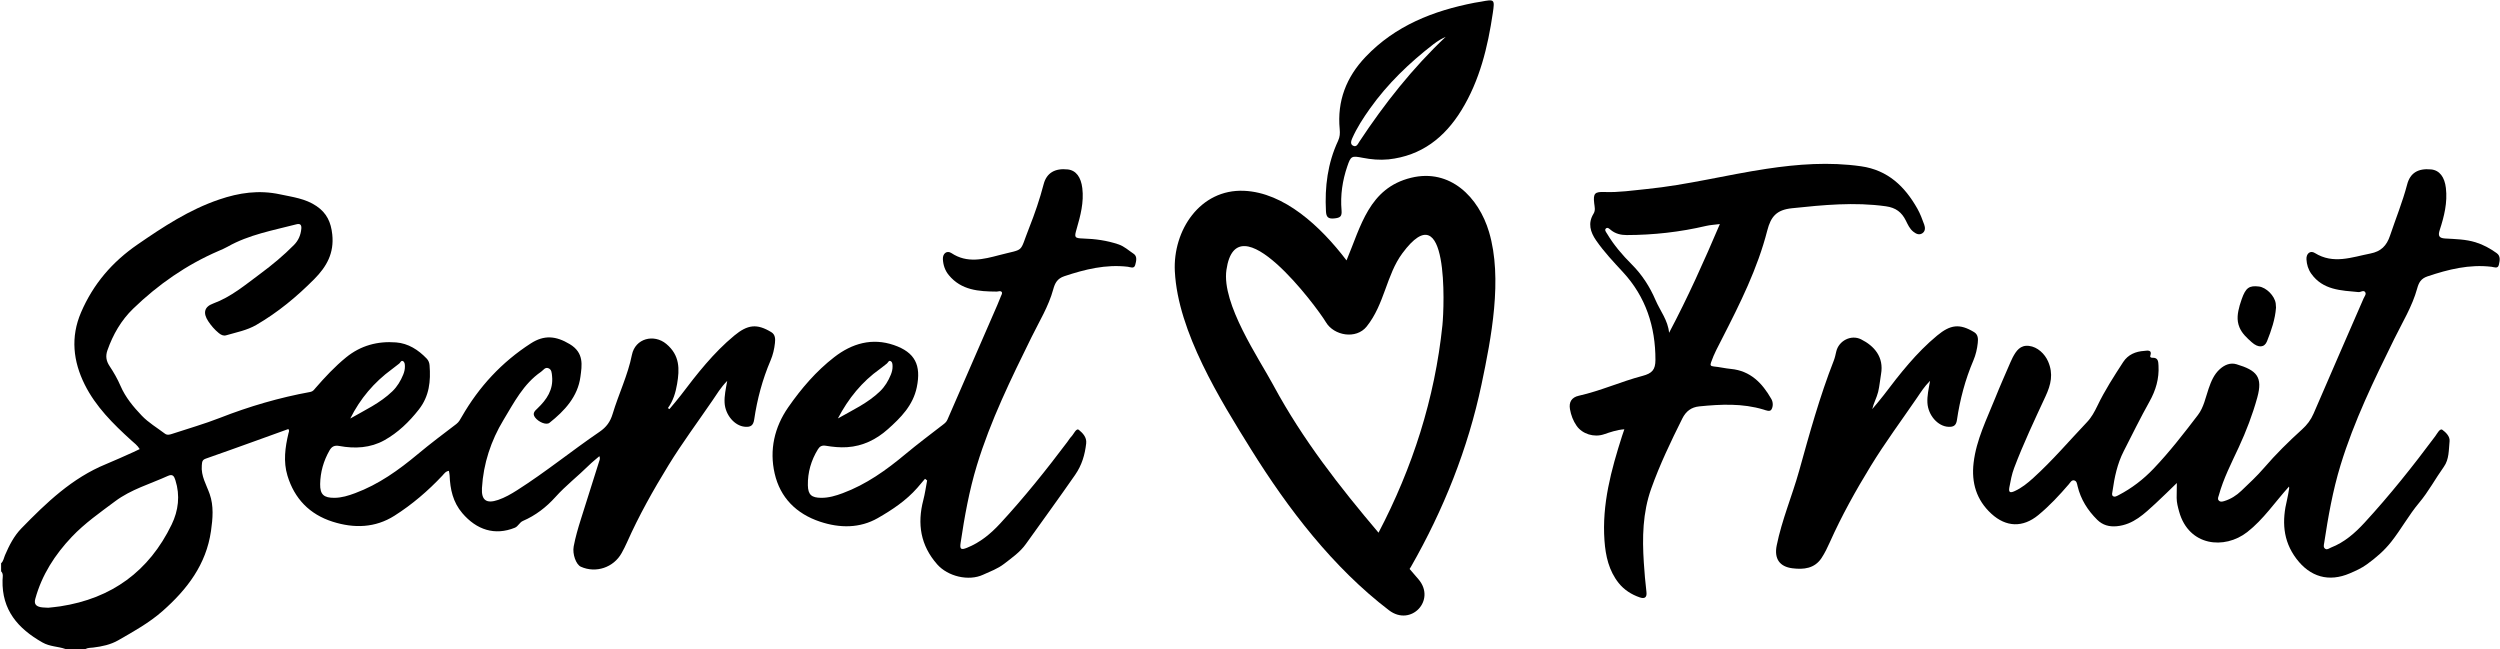
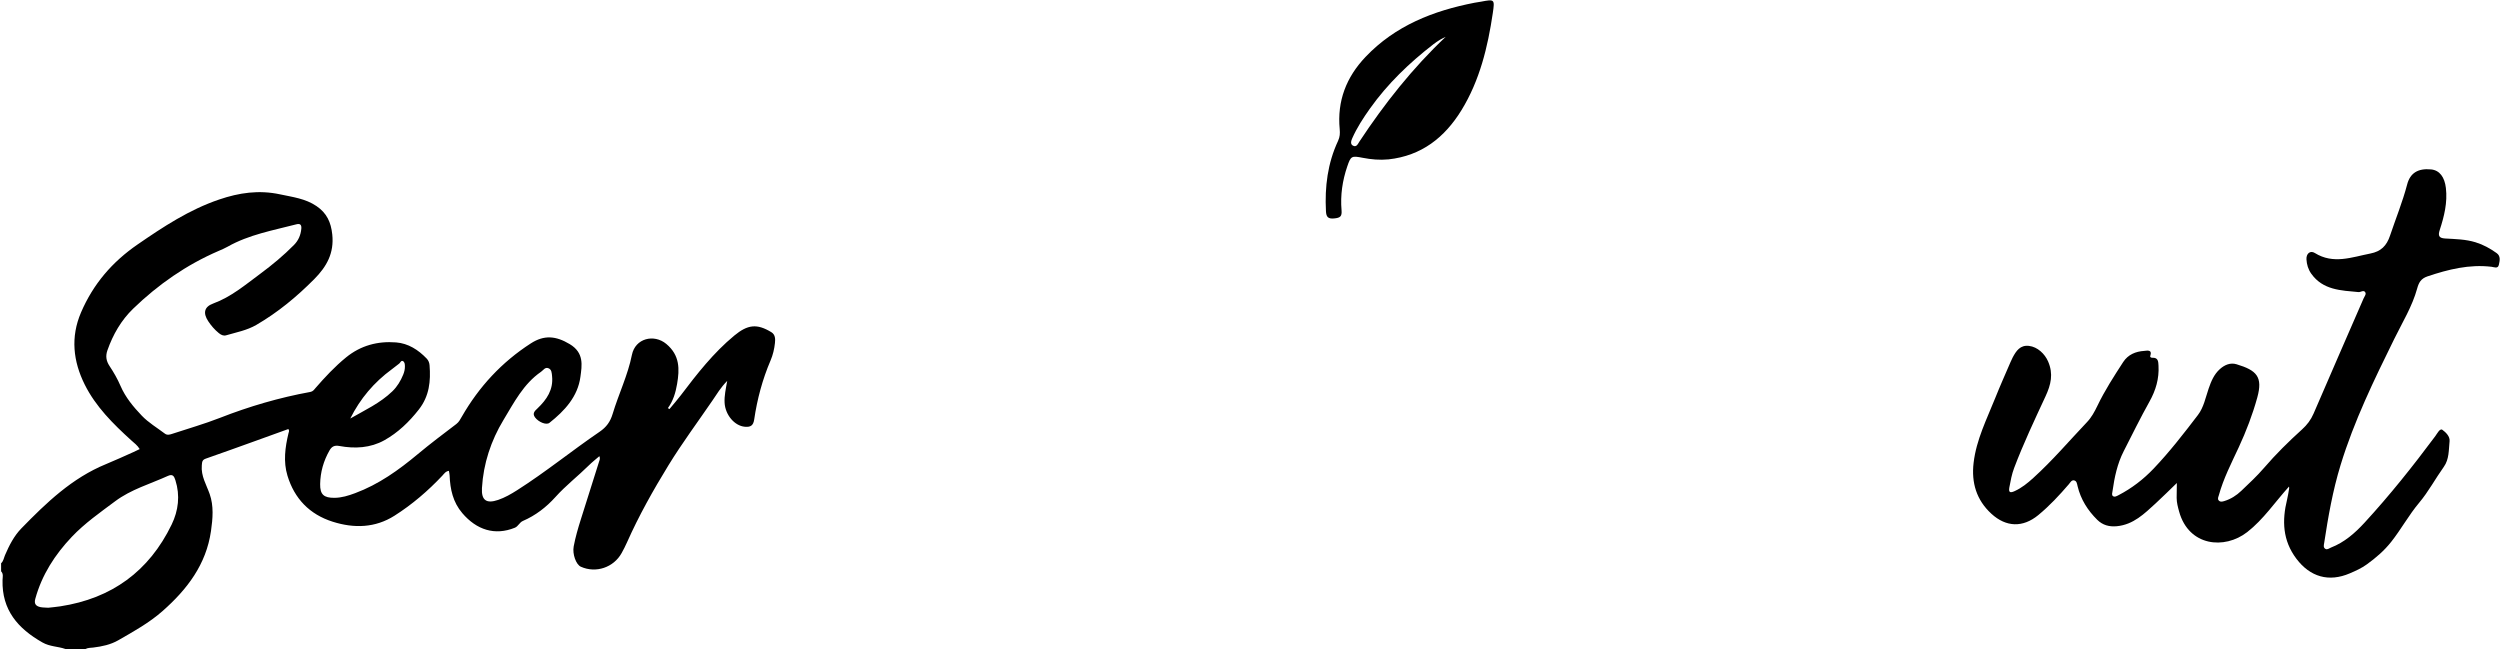
<svg xmlns="http://www.w3.org/2000/svg" fill="none" viewBox="0 0 1302 338" height="338" width="1302">
-   <path fill="black" d="M611.855 141.331C610.769 120.004 625 98.364 647.929 99.371C668.724 100.284 687.662 117.71 701.273 135.62C708.734 117.901 712.971 97.901 734.938 92.571C755.248 87.632 770.11 102.675 775.498 120.842C782.687 145.065 776.637 176.156 771.584 200.163C764.525 233.681 751.815 265.443 734.846 295.142C734.614 295.549 734.364 295.943 734.11 296.306C735.631 298.071 737.17 299.849 738.693 301.63C748.085 312.536 734.835 326.57 723.389 317.832C694.269 295.607 670.92 265.125 651.611 234.139C635.45 208.199 613.456 172.777 611.86 141.362L611.855 141.331ZM663.309 200.907C678.559 229.105 697.65 253.456 717.937 277.424C735.632 243.637 747.266 207.537 751.21 169.4C752.212 159.686 754.587 99.182 730.343 131.92C721.995 143.182 721.112 158.372 711.76 170.05C706.255 176.904 694.688 174.807 690.529 167.795C685.793 159.833 644.047 103.766 638.724 140.565C636.163 158.252 655.577 186.561 663.324 200.905L663.309 200.907Z" />
  <path fill="black" d="M723.126 83.001C718.582 83.447 714.132 83.051 709.673 82.18C703.889 81.046 703.509 81.259 701.666 86.639C699.139 94.038 698.005 101.694 698.677 109.483C698.956 112.74 697.981 113.441 694.897 113.755C691.569 114.099 690.712 112.901 690.559 109.998C689.893 97.309 691.43 84.991 696.858 73.382C697.827 71.313 697.918 69.408 697.715 67.266C696.329 52.627 701.13 40.2 711.185 29.626C726.692 13.328 746.454 5.6 767.984 1.419C769.087 1.209 770.215 1.081 771.319 0.87C778.342 -0.464 778.523 -0.438 777.458 6.76C774.833 24.527 770.656 41.865 761.134 57.382C752.39 71.63 740.283 81.148 723.118 83.002L723.126 83.001ZM752.916 19.183C751.932 19.68 750.908 20.113 749.974 20.692C748.773 21.421 747.594 22.209 746.49 23.066C733.989 32.747 722.666 43.597 713.479 56.524C709.995 61.432 706.695 66.494 704.237 72.033C703.652 73.362 703.134 75.059 704.608 75.844C706.468 76.84 707.151 75.001 708.004 73.707C721.054 53.957 735.649 35.488 752.924 19.174L752.916 19.183Z" />
  <path fill="black" d="M0.58 293.344C1.836 292.2 2.01 290.526 2.631 289.081C4.808 284.03 7.299 279.111 11.137 275.176C24.149 261.829 37.531 248.935 55.225 241.707C60.053 239.732 64.791 237.52 69.563 235.406C70.61 234.939 71.636 234.422 72.759 233.885C71.566 231.897 69.849 230.683 68.328 229.301C58.895 220.747 49.832 211.754 44.118 200.269C38.11 188.206 36.659 175.591 42.213 162.683C48.548 147.961 58.365 136.47 71.629 127.337C85.067 118.078 98.553 109.203 114.133 103.908C124.529 100.37 134.821 98.842 145.873 101.221C152.48 102.645 158.997 103.391 164.802 107.312C170.188 110.955 172.379 115.734 173.049 122.132C174.06 131.767 170.209 138.752 163.706 145.317C154.573 154.527 144.735 162.676 133.516 169.2C128.597 172.06 123.12 173.058 117.796 174.621C116.345 175.047 115.11 174.412 113.959 173.477C111.775 171.691 109.954 169.598 108.419 167.253C105.663 163.046 106.326 159.795 110.994 158.085C120.371 154.659 127.802 148.303 135.623 142.526C141.791 137.963 147.694 133.058 153.101 127.581C155.424 125.23 156.596 122.453 156.917 119.215C157.113 117.276 156.506 116.264 154.413 116.808C142.217 119.983 129.7 122.16 118.529 128.488C117.022 129.346 115.403 130.016 113.806 130.707C97.102 137.914 82.415 148.143 69.382 160.73C63.117 166.779 58.833 174.223 55.944 182.456C54.904 185.429 55.281 187.968 57.06 190.648C59.23 193.913 61.212 197.374 62.761 200.967C65.349 206.974 69.473 211.9 73.84 216.477C77.308 220.112 81.808 222.764 85.862 225.833C87.027 226.713 88.269 226.406 89.518 225.994C97.877 223.224 106.382 220.824 114.573 217.614C129.853 211.635 145.496 207.058 161.62 204.121C162.995 203.869 163.546 202.983 164.278 202.132C169.246 196.425 174.374 190.899 180.27 186.106C187.882 179.917 196.701 177.579 206.267 178.326C212.637 178.821 217.842 182.184 222.238 186.768C223.173 187.745 223.619 188.973 223.717 190.229C224.366 198.497 223.619 206.263 218.135 213.268C213.042 219.77 207.223 225.366 200.134 229.308C192.92 233.32 184.805 233.767 176.74 232.266C174.193 231.792 172.783 232.539 171.618 234.569C168.5 240.011 166.832 245.879 166.734 252.123C166.651 257.573 168.66 259.296 174.137 259.268C177.94 259.247 181.463 258.138 184.945 256.84C197.211 252.284 207.641 244.811 217.598 236.502C224.108 231.073 230.889 225.966 237.643 220.838C239.039 219.777 239.715 218.396 240.511 217.007C249.456 201.42 261.317 188.596 276.457 178.835C283.351 174.391 289.442 174.858 296.705 179.212C304.296 183.761 303.075 190.292 302.28 196.264C300.905 206.563 294.067 213.951 286.155 220.21C284.481 221.529 280.455 219.798 278.662 217.398C277.043 215.235 278.613 213.937 279.939 212.675C284.746 208.091 288.249 202.962 287.516 195.881C287.348 194.241 287.342 192.399 285.548 191.743C283.839 191.115 282.967 192.811 281.753 193.641C272.599 199.941 267.652 209.737 262.203 218.731C255.735 229.413 251.737 241.434 251.004 254.154C250.635 260.58 253.342 262.429 259.412 260.363C262.942 259.163 266.159 257.3 269.306 255.305C284.132 245.879 297.758 234.771 312.243 224.885C315.808 222.45 317.825 219.694 319.074 215.535C322.178 205.223 327.007 195.322 329.093 184.85C330.823 176.156 340.626 173.791 347.01 179.121C354.12 185.066 353.959 192.224 352.62 200.011C351.859 204.462 350.596 208.767 347.84 212.542C348.106 212.716 348.378 212.884 348.643 213.058C350.624 210.658 352.697 208.328 354.573 205.851C363.009 194.722 371.57 183.74 382.433 174.761C389.348 169.046 394.183 168.404 401.718 173.002C403.811 174.279 403.818 176.54 403.595 178.633C403.26 181.752 402.555 184.815 401.313 187.717C397.092 197.59 394.343 207.881 392.787 218.466C392.306 221.759 390.785 222.498 387.924 222.254C382.545 221.801 377.696 216.051 377.368 209.73C377.179 206.123 377.982 202.627 378.728 198.378C375.33 201.797 373.3 205.293 371.026 208.614C363.365 219.826 355.229 230.752 348.141 242.314C340.207 255.256 332.742 268.52 326.553 282.439C325.709 284.344 324.753 286.207 323.748 288.028C319.576 295.577 310.31 298.668 302.496 295.145C299.998 294.021 298.031 288.544 298.777 284.574C299.677 279.781 301.038 275.106 302.51 270.459C305.691 260.405 308.852 250.344 312.034 240.29C312.278 239.516 312.683 238.783 312.159 237.569C310.261 239.223 308.357 240.702 306.654 242.383C300.968 248 294.626 252.891 289.253 258.87C284.523 264.131 278.913 268.464 272.327 271.304C270.513 272.085 269.899 274.136 268.119 274.848C257.703 279.055 248.207 275.971 240.762 267.236C235.892 261.529 234.441 254.81 234.162 247.623C234.134 246.842 233.924 246.067 233.785 245.216C232.054 245.46 231.294 246.744 230.401 247.693C222.907 255.661 214.619 262.764 205.423 268.597C195.396 274.953 184.414 275.239 173.279 271.715C161.215 267.892 153.345 259.694 149.71 247.728C147.498 240.458 148.475 232.999 150.233 225.68C150.394 225.024 150.854 224.403 150.184 223.44C144.526 225.485 138.805 227.564 133.069 229.622C124.453 232.713 115.85 235.846 107.198 238.846C105.293 239.509 105.259 240.486 105.098 242.348C104.624 247.951 107.477 252.382 109.201 257.294C111.377 263.496 110.812 270.062 109.884 276.55C107.373 294.007 97.472 306.922 84.718 318.19C77.706 324.386 69.584 328.858 61.561 333.47C57.59 335.752 53.125 336.68 48.611 337.238C47.236 337.405 45.813 337.315 44.536 337.998H34.071C30.177 336.603 26.054 336.833 22.105 334.593C9.288 327.323 0.943 317.674 1.32 302.143C1.355 300.601 1.892 298.891 0.573 297.531V293.344H0.58ZM25.147 316.509C27.031 316.292 29.228 316.111 31.405 315.776C58.149 311.68 77.615 297.538 89.399 273.181C92.916 265.903 93.879 258.089 91.36 250.135C90.732 248.16 90.055 246.667 87.474 247.839C78.208 252.054 68.252 254.858 59.963 261.061C52.162 266.894 44.132 272.483 37.406 279.579C28.6 288.865 21.791 299.401 18.365 311.918C17.646 314.541 18.777 315.678 21.009 316.174C22.244 316.446 23.549 316.39 25.147 316.509ZM182.412 217.97C189.975 213.616 197.971 209.953 204.341 203.8C206.86 201.365 208.66 198.378 209.986 195.12C210.565 193.704 210.914 192.238 210.879 190.724C210.851 189.699 210.809 188.436 209.707 188.01C208.807 187.668 208.527 188.889 207.914 189.343C206.609 190.306 205.367 191.352 204.062 192.315C194.803 199.097 187.582 207.616 182.412 217.977V217.97Z" />
  <path fill="black" d="M1192.1 253.418C1184.8 261.483 1178.84 270.498 1170.35 277.112C1158.5 286.35 1139.91 284.494 1134.9 266.472C1134.25 264.114 1133.61 261.762 1133.6 259.299C1133.58 256.857 1133.71 254.429 1133.7 251.548C1130.03 255.078 1126.44 258.692 1122.69 262.132C1116.79 267.526 1111.06 273.247 1102.43 274.056C1098.5 274.426 1095.07 273.505 1092.23 270.7C1087.26 265.781 1083.65 260.06 1082 253.194C1081.7 251.98 1081.6 250.418 1080.11 250.173C1078.83 249.964 1078.19 251.325 1077.46 252.176C1072.53 257.911 1067.38 263.458 1061.53 268.265C1053.51 274.852 1044.81 274.614 1037.12 267.567C1029.32 260.416 1026.64 251.394 1027.85 241.061C1029.26 228.991 1034.73 218.267 1039.15 207.201C1041.64 200.956 1044.4 194.817 1047.05 188.635C1047.41 187.784 1047.79 186.932 1048.23 186.116C1050.05 182.732 1052.11 179.613 1056.67 180.137C1061.2 180.653 1064.96 184.358 1066.65 188.244C1069.46 194.726 1068.16 200.28 1065.28 206.468C1059.58 218.755 1053.77 231.021 1048.97 243.712C1047.72 246.999 1047.12 250.404 1046.47 253.822C1045.95 256.599 1047 256.788 1049.25 255.762C1052.91 254.094 1055.96 251.611 1058.89 248.959C1068.91 239.896 1077.65 229.591 1086.93 219.816C1089.27 217.353 1090.88 214.36 1092.34 211.318C1096.17 203.336 1100.97 195.926 1105.77 188.53C1108.31 184.63 1112.3 183.025 1116.72 182.746C1117.96 182.669 1121.06 181.797 1119.87 185.355C1119.62 186.13 1120.45 186.339 1120.94 186.318C1124.07 186.172 1124.03 188.384 1124.15 190.498C1124.52 197.189 1122.75 203.238 1119.47 209.106C1114.72 217.604 1110.43 226.36 1106 235.033C1102.69 241.529 1101.22 248.555 1100.21 255.706C1100.08 256.613 1099.65 257.778 1100.41 258.358C1101.3 259.034 1102.39 258.371 1103.32 257.89C1110.2 254.325 1116.27 249.657 1121.59 244.075C1129.94 235.305 1137.35 225.732 1144.68 216.132C1147.72 212.162 1148.65 207.041 1150.27 202.345C1151.57 198.577 1153.05 194.977 1156.11 192.221C1158.63 189.96 1161.62 188.753 1164.78 189.702C1175.29 192.87 1178.57 196.233 1175.59 207.034C1173.14 215.922 1169.82 224.588 1165.92 232.996C1162.12 241.18 1157.96 249.217 1155.56 257.981C1155.3 258.895 1154.79 259.781 1155.48 260.597C1156.27 261.539 1157.37 261.274 1158.39 260.96C1161.81 259.927 1164.74 258.037 1167.28 255.615C1171.31 251.764 1175.43 247.955 1179.06 243.733C1185.22 236.568 1191.91 229.967 1198.9 223.646C1201.53 221.26 1203.5 218.685 1204.92 215.385C1213.51 195.347 1222.31 175.392 1230.97 155.389C1231.43 154.321 1232.67 153.016 1231.6 151.928C1230.77 151.077 1229.37 152.221 1228.32 152.123C1219.23 151.258 1209.8 151.119 1203.7 142.537C1202.11 140.29 1201.35 137.757 1201.2 135.05C1201.04 132.113 1203.15 130.264 1205.55 131.757C1215.24 137.778 1224.78 133.934 1234.49 132.036C1240.03 130.955 1242.95 128.017 1244.73 122.722C1247.71 113.826 1251.27 105.132 1253.66 96.027C1255.22 90.075 1259.36 87.564 1266.12 88.233C1270.57 88.673 1273.16 92.28 1273.82 97.904C1274.71 105.509 1272.93 112.667 1270.63 119.728C1269.62 122.805 1270.22 124.012 1273.43 124.208C1278.74 124.529 1284.05 124.577 1289.27 126.182C1293.33 127.431 1296.87 129.406 1300.24 131.806C1302.46 133.39 1301.87 135.804 1301.41 137.897C1300.91 140.15 1298.92 139.097 1297.62 138.943C1286.03 137.562 1275.13 140.276 1264.26 143.925C1260.75 145.104 1259.69 147.267 1258.86 150.26C1256.28 159.61 1251.18 167.864 1246.96 176.453C1236.41 197.879 1225.98 219.271 1218.96 242.233C1214.9 255.518 1212.52 269.033 1210.45 282.673C1210.28 283.761 1209.83 285.136 1211.07 285.861C1212.08 286.448 1213.02 285.541 1213.96 285.178C1220.97 282.45 1226.42 277.677 1231.44 272.228C1244.6 257.925 1256.68 242.743 1268.28 227.17C1269.32 225.774 1270.7 222.9 1272.01 223.862C1273.69 225.09 1276 227.239 1275.74 229.765C1275.26 234.314 1275.6 239.135 1272.72 243.161C1268.33 249.294 1264.79 256.006 1259.91 261.811C1254.53 268.209 1250.54 275.612 1245.35 282.178C1241.69 286.81 1237.42 290.473 1232.66 293.913C1229.82 295.964 1226.89 297.262 1223.78 298.602C1212.86 303.311 1203.1 300.465 1195.95 290.976C1188.77 281.438 1188.42 271.126 1191.11 260.179C1191.58 258.267 1191.85 256.306 1192.19 254.367C1192.24 254.039 1192.14 253.683 1192.11 253.432L1192.1 253.418Z" />
-   <path fill="black" d="M481.746 249.352C480.406 250.929 479.088 252.526 477.727 254.082C471.929 260.704 464.575 265.567 457.152 269.823C447.823 275.167 437.371 275.111 427.108 271.7C414.716 267.583 406.33 259.19 403.441 246.589C400.63 234.323 403.302 222.476 410.537 212.08C417.326 202.326 425.071 193.276 434.518 185.971C443.728 178.848 454.172 175.812 465.524 179.706C476.604 183.508 479.82 190.206 477.469 201.649C475.515 211.159 469.09 217.578 462.329 223.585C456.391 228.867 449.365 232.369 441.16 232.893C437.42 233.13 433.722 232.753 430.066 232.146C428.113 231.825 426.94 232.425 426.006 233.939C422.447 239.702 420.612 246.01 420.738 252.75C420.835 257.766 422.74 259.231 427.694 259.266C431.615 259.294 435.264 258.192 438.857 256.859C451.123 252.303 461.561 244.845 471.518 236.535C478.027 231.106 484.837 226.034 491.535 220.836C492.379 220.18 493.007 219.51 493.454 218.485C502.078 198.586 510.757 178.715 519.416 158.83C520.065 157.344 520.623 155.816 521.258 154.323C521.579 153.569 522.172 152.669 521.662 152.041C521.028 151.26 519.939 151.867 519.039 151.86C509.787 151.79 500.689 151.232 494.138 143.278C492.128 140.843 491.207 138.017 491.054 134.94C490.907 132.045 493.14 130.238 495.512 131.815C503.682 137.243 512.166 135.038 520.372 132.875C534.054 129.275 530.621 132.219 535.98 118.67C538.924 111.232 541.519 103.676 543.536 95.917C545.057 90.077 549.411 87.51 556.074 88.242C560.476 88.724 562.988 92.345 563.672 98.017C564.551 105.392 562.716 112.292 560.721 119.193C559.451 123.574 559.472 124.077 564.084 124.216C570.398 124.405 576.517 125.242 582.531 127.279C585.601 128.319 587.834 130.489 590.394 132.17C592.404 133.482 591.748 136.029 591.218 137.996C590.625 140.173 588.657 139.078 587.352 138.924C575.882 137.578 565.088 140.257 554.329 143.836C550.625 145.071 549.418 147.436 548.531 150.681C546.103 159.584 541.233 167.433 537.215 175.603C526.519 197.337 515.878 219.022 508.769 242.326C504.722 255.61 502.322 269.125 500.284 282.765C499.789 286.087 500.536 286.512 503.592 285.291C510.443 282.549 515.927 278.014 520.881 272.656C533.363 259.155 544.834 244.824 555.878 230.144C556.576 229.216 557.169 228.183 557.972 227.36C559.255 226.034 560.504 222.755 561.907 223.913C563.728 225.42 566.058 227.639 565.688 230.911C565.012 236.856 563.449 242.228 559.897 247.356C551.504 259.462 542.81 271.337 534.263 283.331C531.249 287.559 527.07 290.44 523.016 293.587C519.583 296.259 515.718 297.599 511.95 299.336C504.401 302.811 493.607 300.18 488.088 293.915C479.395 284.035 477.616 272.823 480.867 260.411C481.739 257.069 482.2 253.622 482.848 250.224C482.479 249.931 482.116 249.645 481.746 249.352ZM436.381 217.92C443.944 213.615 451.947 209.952 458.317 203.791C460.836 201.356 462.636 198.37 463.961 195.104C464.533 193.688 464.889 192.223 464.847 190.709C464.819 189.683 464.778 188.413 463.668 188.002C462.775 187.667 462.489 188.888 461.875 189.341C460.668 190.241 459.538 191.253 458.317 192.118C448.87 198.809 441.802 207.559 436.381 217.913V217.92Z" />
-   <path fill="black" d="M845.951 223.566C842.023 223.873 838.653 225.059 835.283 226.196C830.204 227.913 824.106 226.071 821.098 221.759C819.284 219.149 818.175 216.198 817.638 213.093C817.01 209.465 818.454 206.946 822.229 206.102C833.581 203.569 844.193 198.72 855.405 195.769C860.422 194.45 862.145 192.546 862.152 187.466C862.18 170.142 857.142 154.583 845.211 141.689C840.314 136.393 835.367 131.167 831.257 125.216C828.222 120.827 826.855 116.243 829.925 111.276C831.013 109.51 830.469 107.71 830.259 105.868C829.645 100.635 830.636 99.805 835.681 100C843.014 100.28 850.284 99.177 857.561 98.452C878.604 96.351 899.11 91.07 919.972 87.923C936.312 85.46 952.695 84.239 969.231 86.597C983.227 88.593 992.039 97.098 998.59 108.708C1000.06 111.317 1001.12 114.178 1002.14 117.004C1002.7 118.546 1002.76 120.402 1001.19 121.462C999.498 122.613 997.83 121.769 996.414 120.632C994.544 119.132 993.595 116.962 992.569 114.89C990.42 110.543 987.371 108.164 982.187 107.438C965.77 105.136 949.576 106.74 933.249 108.45C925.274 109.287 922.267 112.72 920.383 120.095C915.332 139.833 906.241 158.016 897.003 176.079C894.889 180.21 892.649 184.264 891.135 188.673C890.633 190.138 890.765 190.69 892.489 190.85C895.482 191.129 898.44 191.855 901.433 192.134C911.669 193.104 917.795 199.544 922.532 207.826C923.495 209.507 923.467 211.705 922.595 213.219C921.786 214.621 919.846 213.721 918.486 213.31C907.448 209.982 896.229 210.526 884.988 211.642C880.858 212.054 878.053 214.147 876.141 217.977C870.19 229.915 864.42 241.93 859.94 254.517C855.482 267.041 855.252 280.004 856.103 293.052C856.438 298.152 856.863 303.245 857.47 308.318C857.84 311.422 856.249 311.89 853.996 311.122C849.677 309.65 845.805 307.166 842.993 303.629C837.913 297.231 836.19 289.619 835.611 281.553C834.25 262.589 839.12 244.742 844.793 226.999C845.135 225.938 845.505 224.892 845.965 223.545L845.951 223.566ZM895.712 116.69C892.859 117.06 890.675 117.157 888.582 117.646C874.969 120.848 861.182 122.39 847.207 122.418C844.207 122.418 841.479 121.79 839.072 119.899C838.304 119.299 837.299 118.155 836.378 118.971C835.457 119.788 836.476 120.897 836.978 121.741C840.502 127.672 844.974 132.856 849.83 137.712C855.217 143.098 859.243 149.392 862.222 156.334C864.615 161.909 868.676 166.793 869.255 173.324C879.002 154.953 887.402 136.184 895.712 116.676V116.69Z" />
-   <path fill="black" d="M1005.16 198.348C1002.17 201.341 1000.36 204.271 998.436 207.09C990.315 218.958 981.712 230.54 974.219 242.799C966.425 255.54 959.134 268.629 953.015 282.311C951.745 285.158 950.371 288.011 948.661 290.607C945.019 296.126 939.354 296.691 933.5 295.965C926.732 295.128 923.927 290.9 925.309 284.062C928.002 270.729 933.374 258.198 937.009 245.151C942.382 225.845 947.698 206.525 955.025 187.826C955.611 186.326 955.952 184.721 956.308 183.137C957.564 177.486 964.025 174.109 969.251 176.725C976.054 180.137 981.245 185.88 979.64 194.873C979.089 197.943 978.886 201.069 978.133 204.125C977.379 207.174 975.823 209.846 975.063 213.056C977.051 210.641 979.138 208.304 981.021 205.813C989.45 194.692 998.011 183.724 1008.87 174.751C1015.79 169.037 1020.57 168.395 1028.14 172.986C1030.23 174.256 1030.25 176.516 1030.02 178.609C1029.69 181.728 1028.98 184.791 1027.75 187.694C1023.49 197.664 1020.74 208.067 1019.17 218.763C1018.74 221.693 1017.31 222.398 1014.75 222.286C1009.22 222.042 1004.15 216.251 1003.8 209.79C1003.61 206.169 1004.41 202.667 1005.18 198.348H1005.16Z" />
-   <path fill="black" d="M1185.34 160.282C1184.89 166.29 1182.92 172.102 1180.64 177.781C1179.36 180.984 1176.21 181.402 1172.64 178.179C1170.26 176.03 1167.69 173.769 1166.33 170.525C1164.67 166.583 1165.39 162.829 1166.44 159.005C1166.75 157.896 1167.13 156.801 1167.51 155.712C1169.58 149.886 1171.35 148.603 1176.44 149.216C1180.27 149.677 1184.64 154.066 1185.19 158.022C1185.28 158.705 1185.28 159.403 1185.35 160.282H1185.34Z" />
</svg>